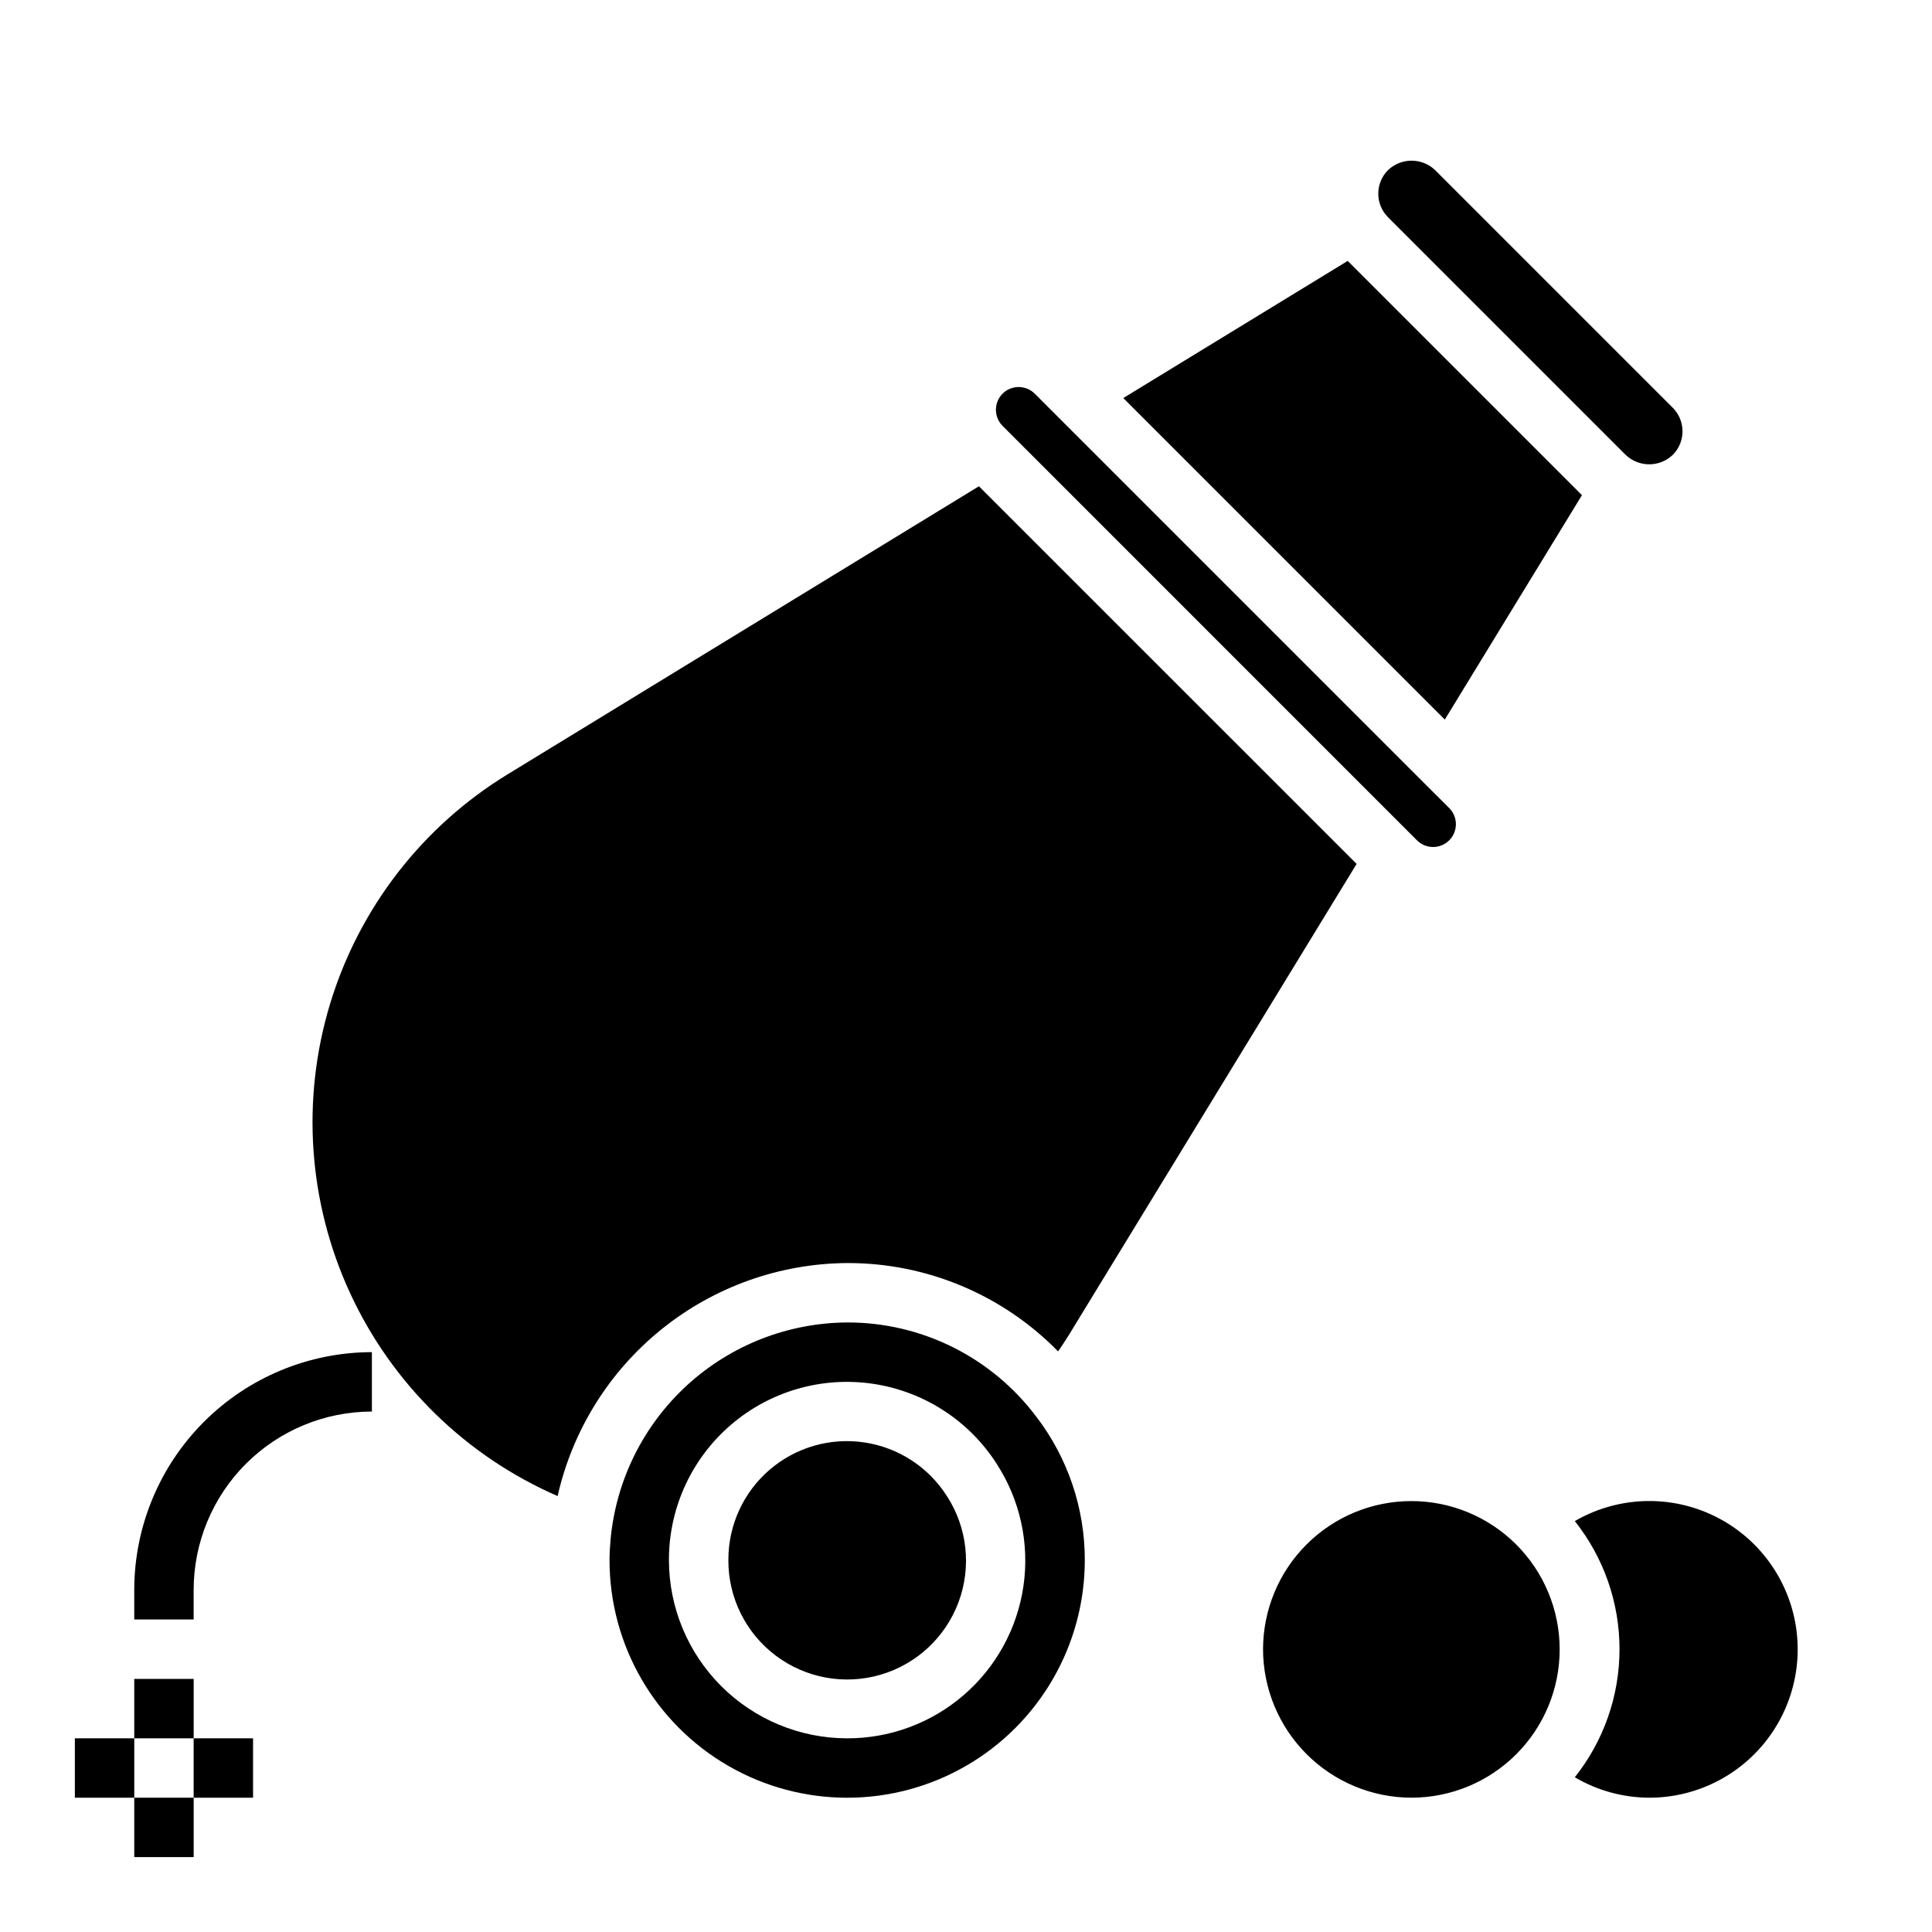
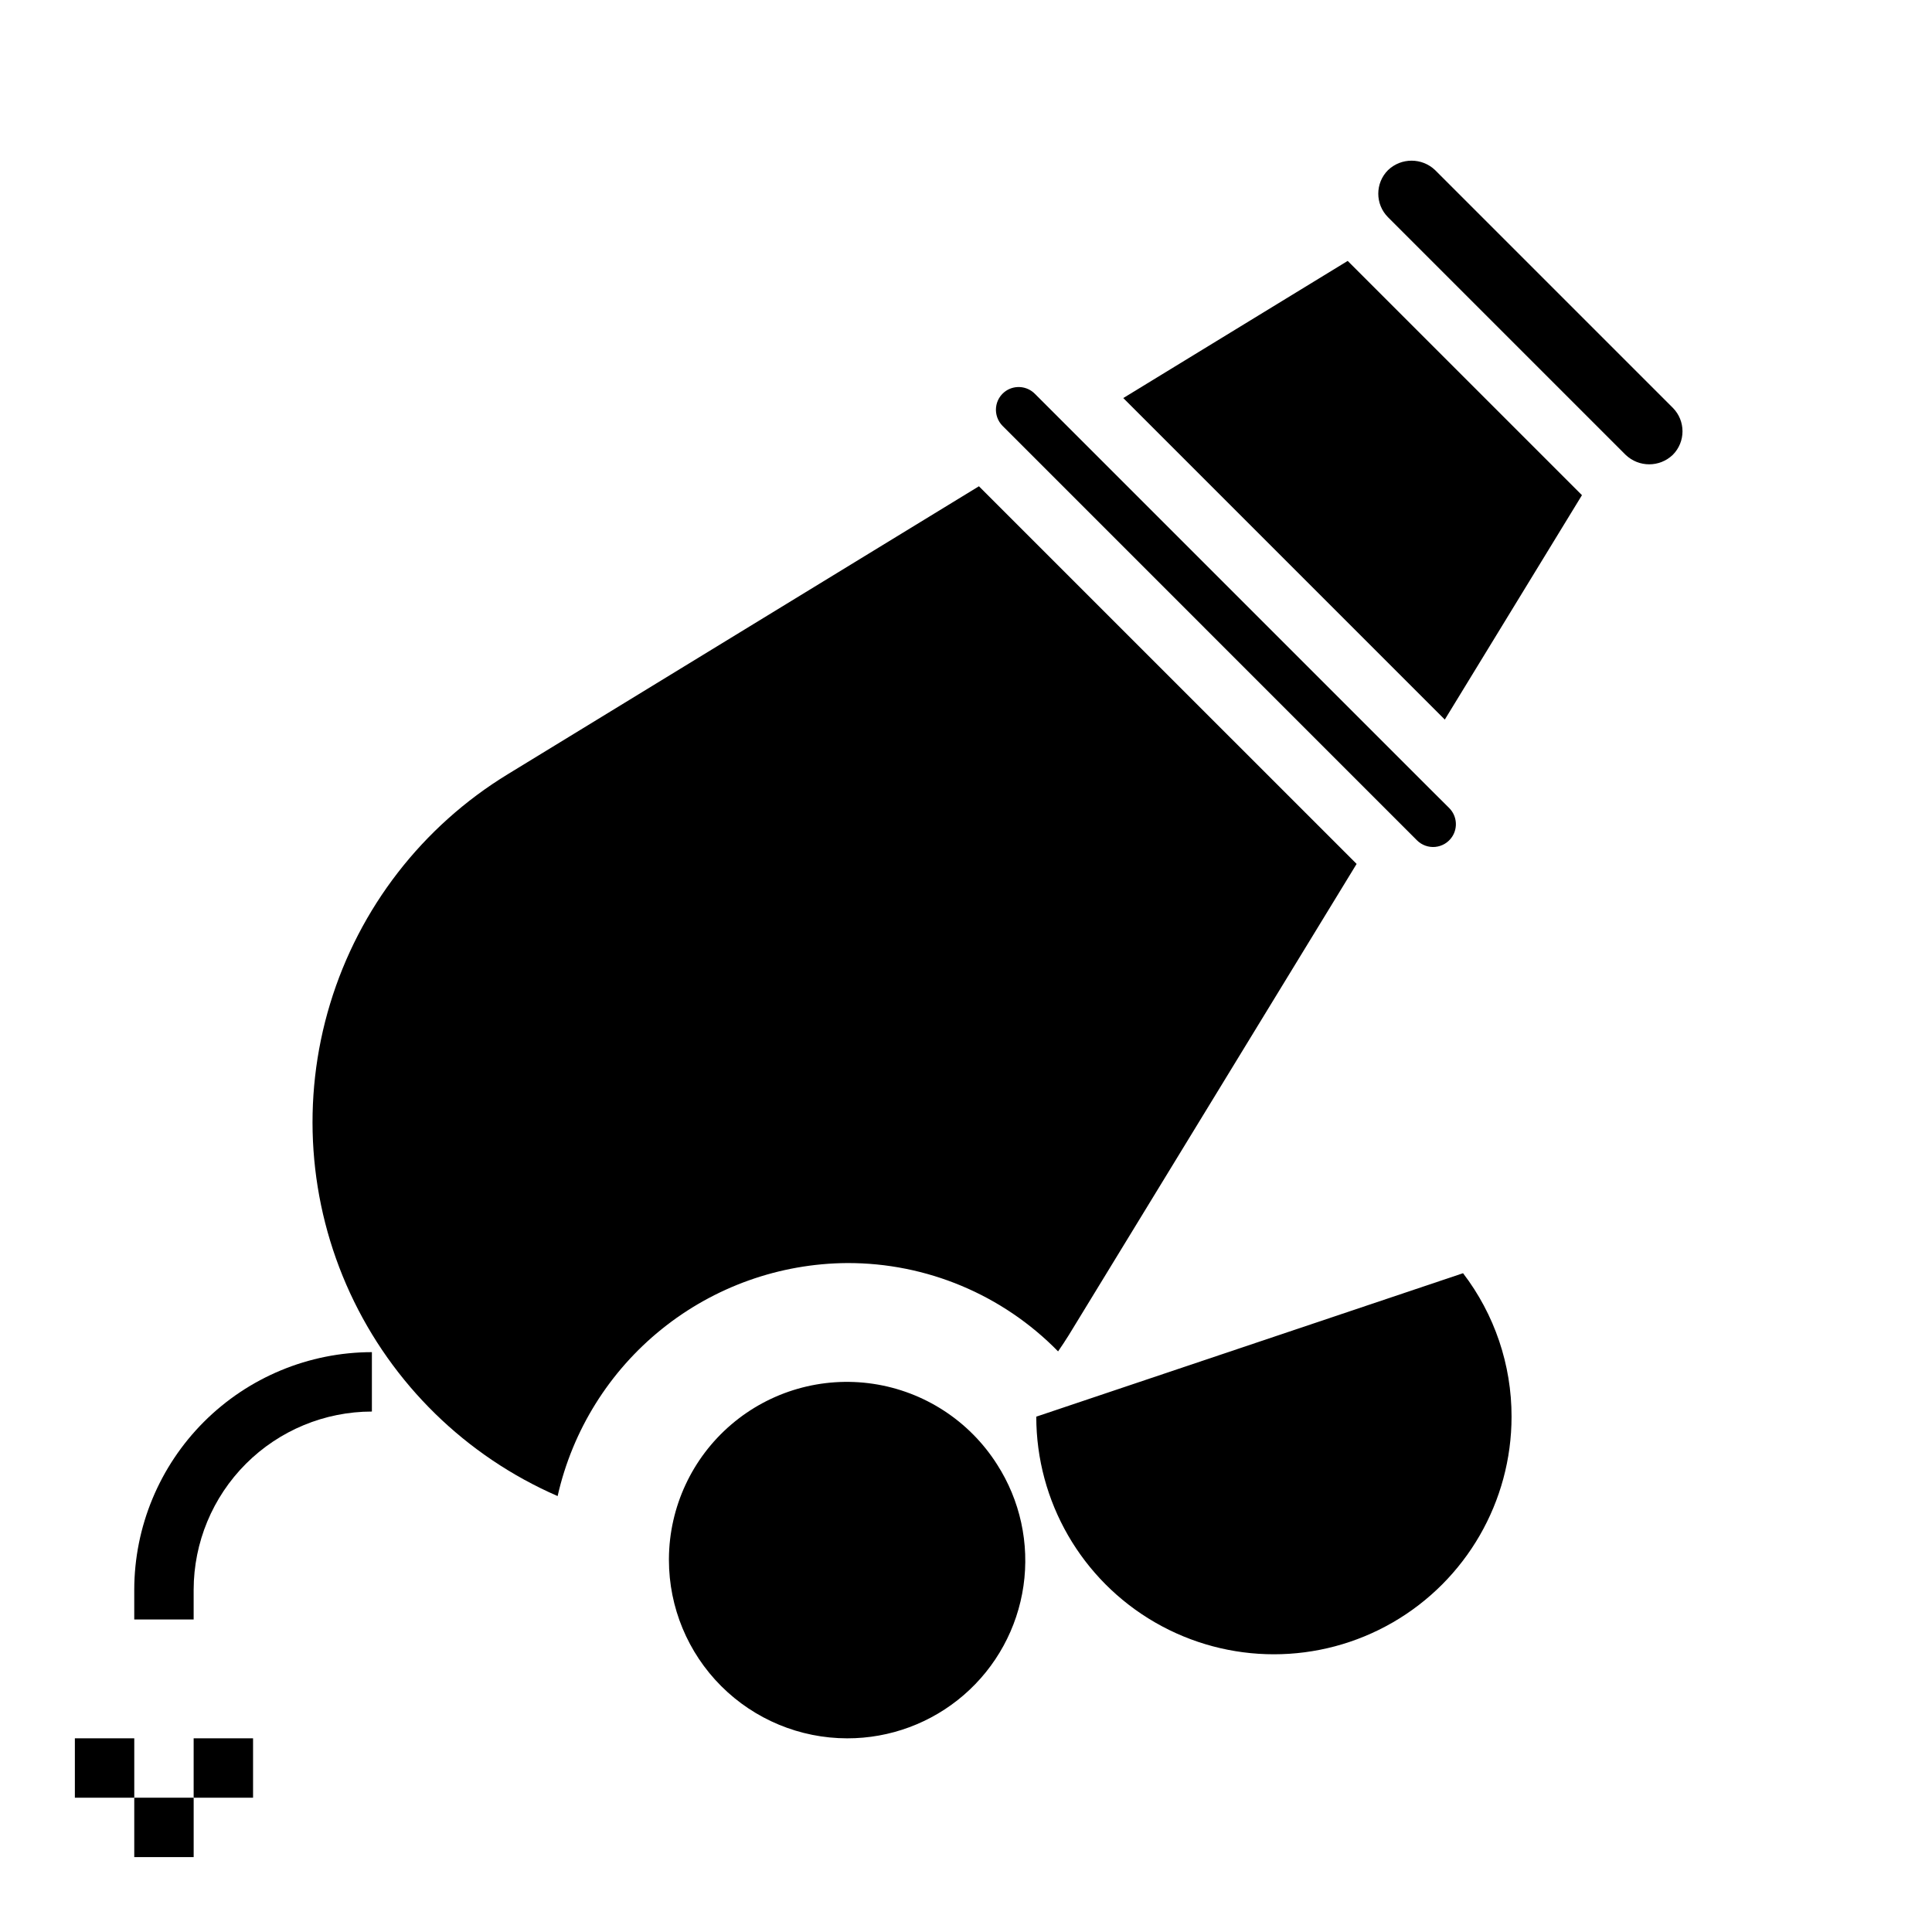
<svg xmlns="http://www.w3.org/2000/svg" fill="#000000" width="800px" height="800px" version="1.1" viewBox="144 144 512 512">
  <g>
-     <path d="m478.72 581.05c0.016-10.418 4.164-20.402 11.539-27.762 7.371-7.359 17.367-11.492 27.785-11.488 10.418 0.004 20.406 4.144 27.773 11.512 7.367 7.367 11.508 17.359 11.512 27.777s-4.125 20.41-11.484 27.785c-7.359 7.371-17.348 11.523-27.766 11.535-10.434-0.012-20.438-4.164-27.816-11.539-7.379-7.379-11.531-17.387-11.543-27.82zm102.34 39.359c-6.938-0.02-13.742-1.891-19.719-5.414 7.672-9.652 11.848-21.617 11.848-33.945 0-12.328-4.176-24.293-11.848-33.945 10.578-6.144 23.414-7.016 34.727-2.356s19.809 14.32 22.988 26.137c3.176 11.812 0.672 24.434-6.773 34.141-7.445 9.707-18.988 15.395-31.223 15.383z" />
    <path d="m179.58 620.41h15.742v15.742h-15.742z" />
    <path d="m278.56 349.18c-22.621 13.812-39.371 35.453-47.074 60.812s-5.816 52.66 5.301 76.719c11.117 24.059 30.688 43.191 54.988 53.762 3.941-17.445 13.672-33.043 27.605-44.254 13.93-11.211 31.25-17.379 49.133-17.496 21.027-0.062 41.184 8.383 55.891 23.41 0.969-1.434 1.953-2.859 2.832-4.305l76.281-124.88-100.09-100.08z" />
    <path d="m522.8 352.91-104.56-104.56c-2.031-2.039-5.215-2.367-7.621-0.785-1.504 1-2.481 2.625-2.66 4.426-0.18 1.801 0.457 3.586 1.73 4.871l0.488 0.488 109.34 109.35c1.281 1.277 3.066 1.914 4.867 1.734 1.801-0.18 3.426-1.156 4.43-2.664 1.59-2.394 1.277-5.578-0.746-7.617z" />
-     <path d="m418.62 519.43c-11.836-15.758-30.41-25.012-50.113-24.965-15.73 0.094-30.867 6.035-42.457 16.668-11.59 10.637-18.805 25.207-20.246 40.871-0.141 1.793-0.277 3.606-0.277 5.441l0.004-0.004c0 22.5 12.004 43.289 31.488 54.539 19.484 11.25 43.488 11.25 62.977 0 19.484-11.25 31.488-32.039 31.488-54.539 0.016-13.738-4.504-27.102-12.855-38.012zm-50.113 85.246c-12.523-0.012-24.531-4.992-33.387-13.848s-13.836-20.863-13.848-33.387v-0.41 0.004c0.098-13.664 6.113-26.617 16.496-35.5 10.383-8.883 24.105-12.824 37.621-10.809 13.516 2.019 25.488 9.801 32.824 21.328 6.141 9.543 8.637 20.98 7.019 32.215-1.617 11.234-7.234 21.508-15.82 28.93-8.582 7.422-19.559 11.5-30.906 11.477z" />
-     <path d="m328.3 557.15h0.883l-0.93-0.008z" />
-     <path d="m394.98 540.55c-4.871-7.719-12.859-12.934-21.883-14.289-9.027-1.359-18.195 1.277-25.121 7.223-6.926 5.941-10.922 14.605-10.949 23.73v0.316c-0.023 9.93 4.641 19.285 12.582 25.246 7.941 5.965 18.227 7.832 27.758 5.039 9.527-2.793 17.184-9.914 20.652-19.219s2.344-19.699-3.031-28.047l0.047 0.07z" />
+     <path d="m418.62 519.43l0.004-0.004c0 22.5 12.004 43.289 31.488 54.539 19.484 11.25 43.488 11.25 62.977 0 19.484-11.25 31.488-32.039 31.488-54.539 0.016-13.738-4.504-27.102-12.855-38.012zm-50.113 85.246c-12.523-0.012-24.531-4.992-33.387-13.848s-13.836-20.863-13.848-33.387v-0.41 0.004c0.098-13.664 6.113-26.617 16.496-35.5 10.383-8.883 24.105-12.824 37.621-10.809 13.516 2.019 25.488 9.801 32.824 21.328 6.141 9.543 8.637 20.98 7.019 32.215-1.617 11.234-7.234 21.508-15.82 28.93-8.582 7.422-19.559 11.5-30.906 11.477z" />
    <path d="m587.3 252.06-62.977-62.977c-3.492-3.336-8.992-3.336-12.484 0-3.441 3.453-3.441 9.035 0 12.488l62.977 62.977v-0.004c3.492 3.34 8.992 3.34 12.484 0 3.441-3.449 3.441-9.031 0-12.484z" />
    <path d="m441.68 249.49 85.207 85.207 36.348-59.473-62.082-62.078z" />
-     <path d="m179.58 588.93h15.742v15.742h-15.742z" />
    <path d="m195.32 604.67h15.742v15.742h-15.742z" />
    <path d="m163.84 604.67h15.742v15.742h-15.742z" />
    <path d="m195.32 573.18h-15.742v-7.871c0.02-16.699 6.66-32.707 18.465-44.512 11.809-11.805 27.816-18.445 44.512-18.465v15.742c-12.523 0.012-24.531 4.992-33.387 13.848-8.852 8.855-13.832 20.863-13.848 33.387z" />
  </g>
</svg>